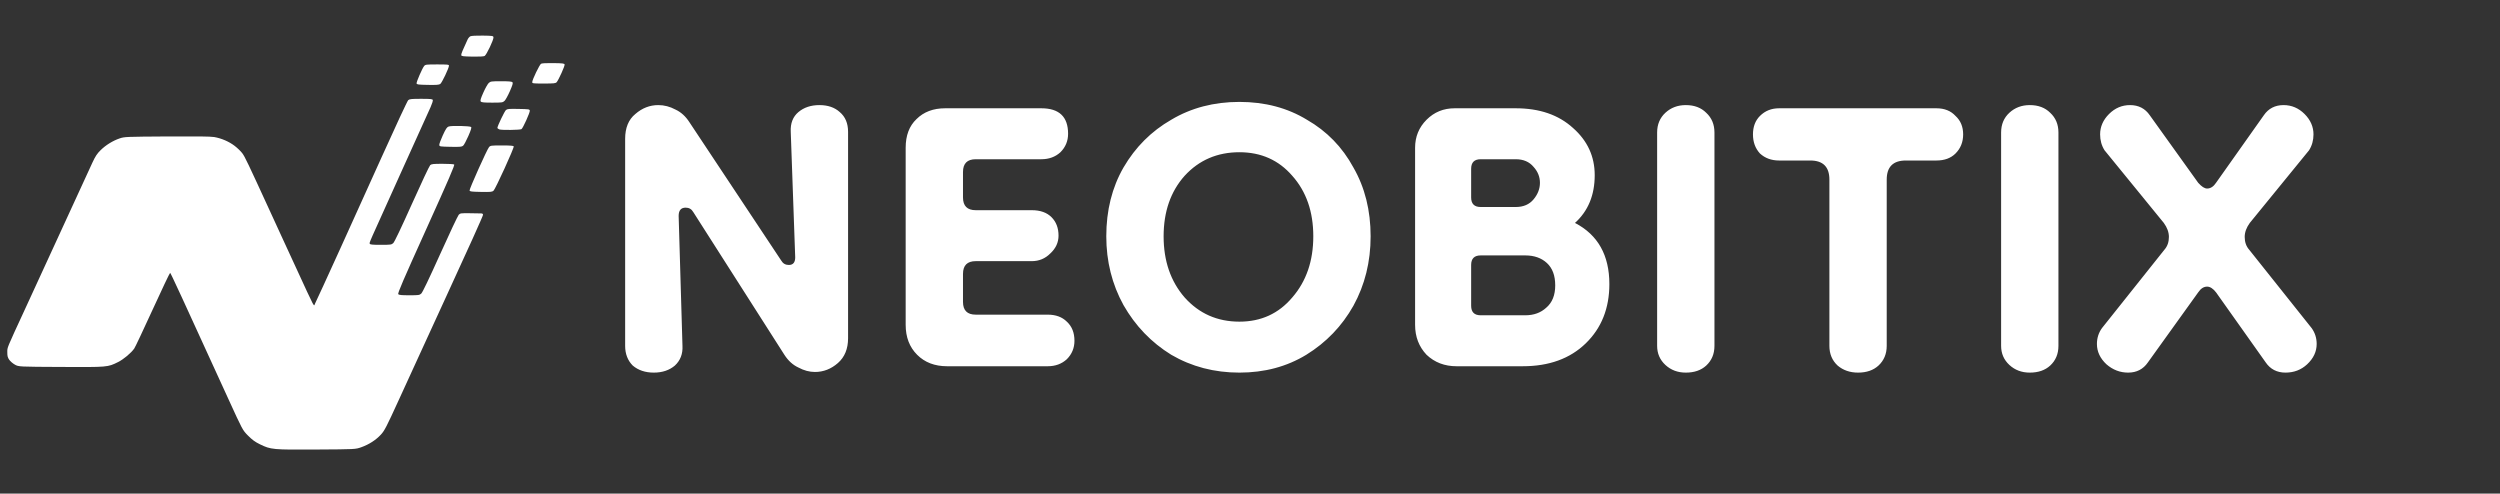
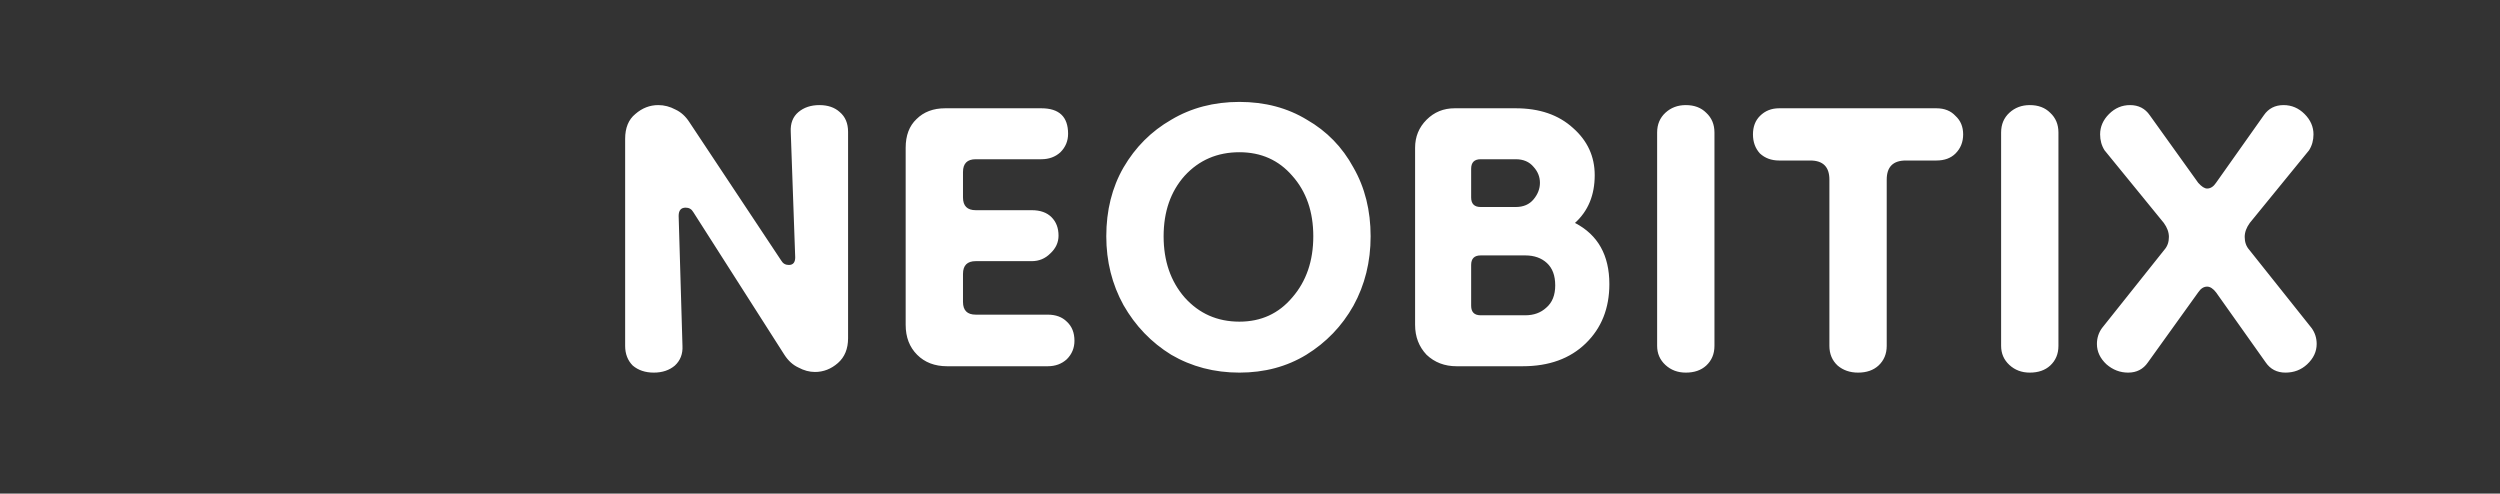
<svg xmlns="http://www.w3.org/2000/svg" width="157" height="31" viewBox="0 0 157 31" fill="none">
  <rect x="0" y="0" width="157" height="31" fill="#333333" stroke="none" />
-   <path fill-rule="evenodd" clip-rule="evenodd" d="M29.541 2.278C29.483 2.307 29.404 2.397 29.366 2.48C29.058 3.137 28.953 3.396 28.966 3.463C28.979 3.531 29.075 3.544 29.658 3.555C30.088 3.564 30.372 3.549 30.434 3.515C30.552 3.451 31.01 2.487 30.99 2.344C30.977 2.251 30.942 2.245 30.311 2.236C29.912 2.231 29.603 2.247 29.541 2.278ZM33.978 4.004C33.881 4.061 33.424 5.011 33.424 5.155C33.424 5.24 33.469 5.246 34.154 5.246C34.79 5.246 34.893 5.235 34.959 5.161C35.076 5.031 35.476 4.145 35.458 4.054C35.445 3.984 35.355 3.972 34.755 3.963C34.324 3.956 34.033 3.971 33.978 4.004ZM26.639 4.142C26.52 4.282 26.144 5.147 26.161 5.24C26.174 5.307 26.272 5.32 26.859 5.331C27.391 5.342 27.565 5.329 27.647 5.275C27.751 5.206 28.195 4.274 28.195 4.124C28.195 4.055 28.108 4.046 27.458 4.046C26.778 4.046 26.714 4.053 26.639 4.142ZM30.695 5.21C30.629 5.269 30.476 5.54 30.355 5.812C30.179 6.21 30.148 6.32 30.194 6.376C30.239 6.431 30.392 6.446 30.908 6.446C31.523 6.446 31.572 6.439 31.682 6.338C31.746 6.279 31.898 6.006 32.018 5.732C32.188 5.346 32.225 5.219 32.183 5.168C32.142 5.118 31.972 5.102 31.472 5.102C30.858 5.102 30.807 5.109 30.695 5.21ZM25.636 6.29C25.583 6.336 24.84 7.929 23.985 9.83C22.458 13.229 19.965 18.709 19.792 19.049C19.691 19.249 19.857 19.558 18.569 16.767C18.198 15.962 17.849 15.206 17.794 15.087C17.739 14.968 17.382 14.19 17 13.359C15.543 10.185 15.38 9.843 15.216 9.624C15.124 9.5 14.906 9.29 14.733 9.158C14.378 8.888 13.91 8.686 13.453 8.606C13.241 8.568 12.319 8.557 10.486 8.569C7.902 8.586 7.817 8.589 7.517 8.691C7.088 8.836 6.646 9.109 6.318 9.431C6.098 9.647 5.991 9.808 5.809 10.199C5.555 10.745 4.155 13.79 2.954 16.407C2.53 17.331 1.899 18.703 1.552 19.455C0.39 21.973 0.461 21.8 0.459 22.123C0.458 22.357 0.481 22.449 0.577 22.59C0.642 22.686 0.803 22.825 0.933 22.898C1.171 23.032 1.171 23.032 3.826 23.045C6.777 23.06 6.759 23.062 7.41 22.74C7.752 22.572 8.231 22.172 8.431 21.888C8.488 21.807 9.01 20.703 9.59 19.434C10.171 18.165 10.663 17.13 10.684 17.134C10.72 17.14 11.405 18.625 14.338 25.048C15.237 27.016 15.237 27.016 15.579 27.36C15.838 27.62 16.019 27.753 16.319 27.899C17.011 28.237 17.115 28.247 19.883 28.23C22.324 28.216 22.324 28.216 22.694 28.084C23.177 27.911 23.613 27.629 23.926 27.287C24.152 27.039 24.269 26.813 25.044 25.117C25.52 24.076 26.083 22.846 26.296 22.384C26.508 21.921 26.934 20.993 27.243 20.319C27.552 19.646 27.869 18.955 27.948 18.783C29.386 15.663 30.334 13.56 30.334 13.492C30.334 13.437 30.297 13.405 30.227 13.403C30.169 13.4 29.848 13.395 29.516 13.391C28.957 13.383 28.903 13.39 28.81 13.484C28.755 13.54 28.229 14.653 27.643 15.957C26.953 17.489 26.534 18.365 26.456 18.435C26.344 18.536 26.292 18.543 25.703 18.543C25.206 18.543 25.057 18.528 25.012 18.473C24.965 18.416 25.292 17.657 26.77 14.387C28.194 11.238 28.572 10.362 28.521 10.329C28.486 10.306 28.154 10.287 27.785 10.287C27.212 10.287 27.098 10.299 27.017 10.37C26.965 10.416 26.448 11.513 25.869 12.807C25.194 14.313 24.773 15.198 24.696 15.267C24.585 15.368 24.535 15.375 23.913 15.375C23.379 15.375 23.243 15.361 23.222 15.306C23.192 15.226 23.075 15.492 25.213 10.766C26.128 8.747 26.95 6.928 27.042 6.724C27.134 6.521 27.196 6.321 27.18 6.28C27.157 6.218 27.039 6.206 26.443 6.206C25.836 6.206 25.72 6.218 25.636 6.29ZM31.772 6.913C31.681 6.993 31.237 7.919 31.237 8.029C31.237 8.058 31.291 8.101 31.356 8.126C31.498 8.18 32.661 8.166 32.75 8.109C32.843 8.048 33.287 7.063 33.272 6.951C33.258 6.859 33.219 6.853 32.563 6.841C31.954 6.829 31.857 6.838 31.772 6.913ZM28.177 7.945C28.065 7.985 27.999 8.084 27.807 8.499C27.678 8.777 27.579 9.05 27.587 9.105C27.6 9.202 27.631 9.207 28.295 9.22C28.904 9.231 29.002 9.222 29.087 9.148C29.141 9.101 29.287 8.83 29.411 8.545C29.574 8.174 29.623 8.013 29.587 7.976C29.518 7.907 28.355 7.882 28.177 7.945ZM30.709 9.242C30.583 9.388 29.471 11.868 29.489 11.963C29.501 12.027 29.612 12.041 30.197 12.052C30.805 12.063 30.904 12.054 30.991 11.98C31.112 11.878 32.295 9.283 32.262 9.195C32.245 9.15 32.059 9.134 31.521 9.134C30.835 9.134 30.798 9.139 30.709 9.242Z" fill="white" />
  <path d="M41.059 23.4C40.526 23.4 40.086 23.253 39.739 22.96C39.419 22.64 39.259 22.227 39.259 21.72V8.72C39.259 8.027 39.472 7.507 39.899 7.16C40.326 6.787 40.806 6.6 41.339 6.6C41.712 6.6 42.072 6.693 42.419 6.88C42.766 7.04 43.059 7.307 43.299 7.68L49.059 16.36C49.166 16.547 49.326 16.64 49.539 16.64C49.806 16.64 49.939 16.48 49.939 16.16L49.659 8.28C49.632 7.747 49.792 7.333 50.139 7.04C50.486 6.747 50.926 6.6 51.459 6.6C51.992 6.6 52.419 6.747 52.739 7.04C53.086 7.333 53.259 7.747 53.259 8.28V21.24C53.259 21.907 53.046 22.427 52.619 22.8C52.192 23.173 51.712 23.36 51.179 23.36C50.832 23.36 50.486 23.267 50.139 23.08C49.792 22.92 49.499 22.653 49.259 22.28L43.539 13.32C43.432 13.133 43.272 13.04 43.059 13.04C42.766 13.04 42.619 13.213 42.619 13.56L42.859 21.72C42.886 22.227 42.726 22.64 42.379 22.96C42.032 23.253 41.592 23.4 41.059 23.4ZM59.476 23C58.703 23 58.076 22.76 57.596 22.28C57.116 21.8 56.876 21.173 56.876 20.4V9.28C56.876 8.507 57.103 7.907 57.556 7.48C58.01 7.027 58.609 6.8 59.356 6.8H65.396C66.516 6.8 67.076 7.333 67.076 8.4C67.076 8.853 66.916 9.24 66.596 9.56C66.276 9.853 65.876 10 65.396 10H61.276C60.743 10 60.476 10.267 60.476 10.8V12.4C60.476 12.933 60.743 13.2 61.276 13.2H64.796C65.329 13.2 65.743 13.347 66.036 13.64C66.329 13.933 66.476 14.32 66.476 14.8C66.476 15.227 66.303 15.6 65.956 15.92C65.636 16.24 65.249 16.4 64.796 16.4H61.276C60.743 16.4 60.476 16.667 60.476 17.2V18.96C60.476 19.493 60.743 19.76 61.276 19.76H65.796C66.303 19.76 66.703 19.907 66.996 20.2C67.316 20.493 67.476 20.893 67.476 21.4C67.476 21.853 67.316 22.24 66.996 22.56C66.676 22.853 66.276 23 65.796 23H59.476ZM77.835 23.4C76.261 23.4 74.835 23.027 73.555 22.28C72.301 21.507 71.301 20.467 70.555 19.16C69.835 17.853 69.475 16.413 69.475 14.84C69.475 13.213 69.835 11.773 70.555 10.52C71.301 9.24 72.301 8.24 73.555 7.52C74.808 6.773 76.235 6.4 77.835 6.4C79.435 6.4 80.848 6.773 82.075 7.52C83.328 8.24 84.301 9.24 84.995 10.52C85.715 11.773 86.075 13.213 86.075 14.84C86.075 16.44 85.715 17.893 84.995 19.2C84.275 20.48 83.288 21.507 82.035 22.28C80.808 23.027 79.408 23.4 77.835 23.4ZM77.835 20.2C79.195 20.2 80.301 19.693 81.155 18.68C82.035 17.667 82.475 16.387 82.475 14.84C82.475 13.293 82.035 12.027 81.155 11.04C80.301 10.053 79.195 9.56 77.835 9.56C76.448 9.56 75.301 10.053 74.395 11.04C73.515 12.027 73.075 13.293 73.075 14.84C73.075 16.387 73.515 17.667 74.395 18.68C75.301 19.693 76.448 20.2 77.835 20.2ZM91.468 23C90.722 23 90.095 22.76 89.588 22.28C89.108 21.773 88.868 21.147 88.868 20.4V9.28C88.868 8.587 89.108 8 89.588 7.52C90.068 7.04 90.655 6.8 91.348 6.8H95.188C96.682 6.8 97.882 7.213 98.788 8.04C99.695 8.84 100.148 9.827 100.148 11C100.148 12.253 99.735 13.253 98.908 14C100.348 14.747 101.068 16.027 101.068 17.84C101.068 19.36 100.575 20.6 99.588 21.56C98.602 22.52 97.282 23 95.628 23H91.468ZM92.988 19.8H95.788C96.322 19.8 96.762 19.64 97.108 19.32C97.482 19 97.668 18.533 97.668 17.92C97.668 17.307 97.495 16.84 97.148 16.52C96.802 16.2 96.348 16.04 95.788 16.04H92.988C92.588 16.04 92.388 16.24 92.388 16.64V19.2C92.388 19.6 92.588 19.8 92.988 19.8ZM92.988 13H95.188C95.668 13 96.042 12.84 96.308 12.52C96.575 12.2 96.708 11.853 96.708 11.48C96.708 11.107 96.575 10.773 96.308 10.48C96.042 10.16 95.668 10 95.188 10H92.988C92.588 10 92.388 10.2 92.388 10.6V12.4C92.388 12.8 92.588 13 92.988 13ZM105.868 23.4C105.362 23.4 104.935 23.24 104.588 22.92C104.242 22.6 104.068 22.2 104.068 21.72V8.32C104.068 7.813 104.242 7.4 104.588 7.08C104.935 6.76 105.362 6.6 105.868 6.6C106.402 6.6 106.828 6.76 107.148 7.08C107.495 7.4 107.668 7.813 107.668 8.32V21.72C107.668 22.227 107.495 22.64 107.148 22.96C106.828 23.253 106.402 23.4 105.868 23.4ZM116.686 23.4C116.179 23.4 115.752 23.253 115.406 22.96C115.059 22.64 114.886 22.227 114.886 21.72V11.28C114.886 10.48 114.486 10.08 113.686 10.08H111.726C111.246 10.08 110.846 9.933 110.526 9.64C110.232 9.32 110.086 8.92 110.086 8.44C110.086 7.96 110.232 7.573 110.526 7.28C110.846 6.96 111.246 6.8 111.726 6.8H121.606C122.112 6.8 122.512 6.96 122.806 7.28C123.126 7.573 123.286 7.96 123.286 8.44C123.286 8.92 123.126 9.32 122.806 9.64C122.512 9.933 122.112 10.08 121.606 10.08H119.686C118.886 10.08 118.486 10.48 118.486 11.28V21.72C118.486 22.227 118.312 22.64 117.966 22.96C117.646 23.253 117.219 23.4 116.686 23.4ZM127.47 23.4C126.963 23.4 126.537 23.24 126.19 22.92C125.843 22.6 125.67 22.2 125.67 21.72V8.32C125.67 7.813 125.843 7.4 126.19 7.08C126.537 6.76 126.963 6.6 127.47 6.6C128.003 6.6 128.43 6.76 128.75 7.08C129.097 7.4 129.27 7.813 129.27 8.32V21.72C129.27 22.227 129.097 22.64 128.75 22.96C128.43 23.253 128.003 23.4 127.47 23.4ZM133.647 23.4C133.14 23.4 132.687 23.227 132.287 22.88C131.887 22.507 131.687 22.08 131.687 21.6C131.687 21.227 131.794 20.893 132.007 20.6L135.927 15.68C136.114 15.467 136.207 15.2 136.207 14.88C136.207 14.587 136.1 14.293 135.887 14L132.167 9.44C131.98 9.147 131.887 8.813 131.887 8.44C131.887 7.96 132.074 7.533 132.447 7.16C132.82 6.787 133.26 6.6 133.767 6.6C134.3 6.6 134.714 6.813 135.007 7.24L138.047 11.48C138.26 11.72 138.447 11.84 138.607 11.84C138.82 11.84 139.007 11.72 139.167 11.48L142.167 7.24C142.46 6.813 142.874 6.6 143.407 6.6C143.914 6.6 144.354 6.787 144.727 7.16C145.1 7.533 145.287 7.96 145.287 8.44C145.287 8.813 145.194 9.147 145.007 9.44L141.287 14C141.074 14.293 140.967 14.587 140.967 14.88C140.967 15.2 141.06 15.467 141.247 15.68L145.167 20.6C145.38 20.893 145.487 21.227 145.487 21.6C145.487 22.08 145.287 22.507 144.887 22.88C144.514 23.227 144.06 23.4 143.527 23.4C142.994 23.4 142.58 23.187 142.287 22.76L139.167 18.36C138.98 18.12 138.794 18 138.607 18C138.394 18 138.207 18.12 138.047 18.36L134.887 22.76C134.594 23.187 134.18 23.4 133.647 23.4Z" fill="white" />
</svg>